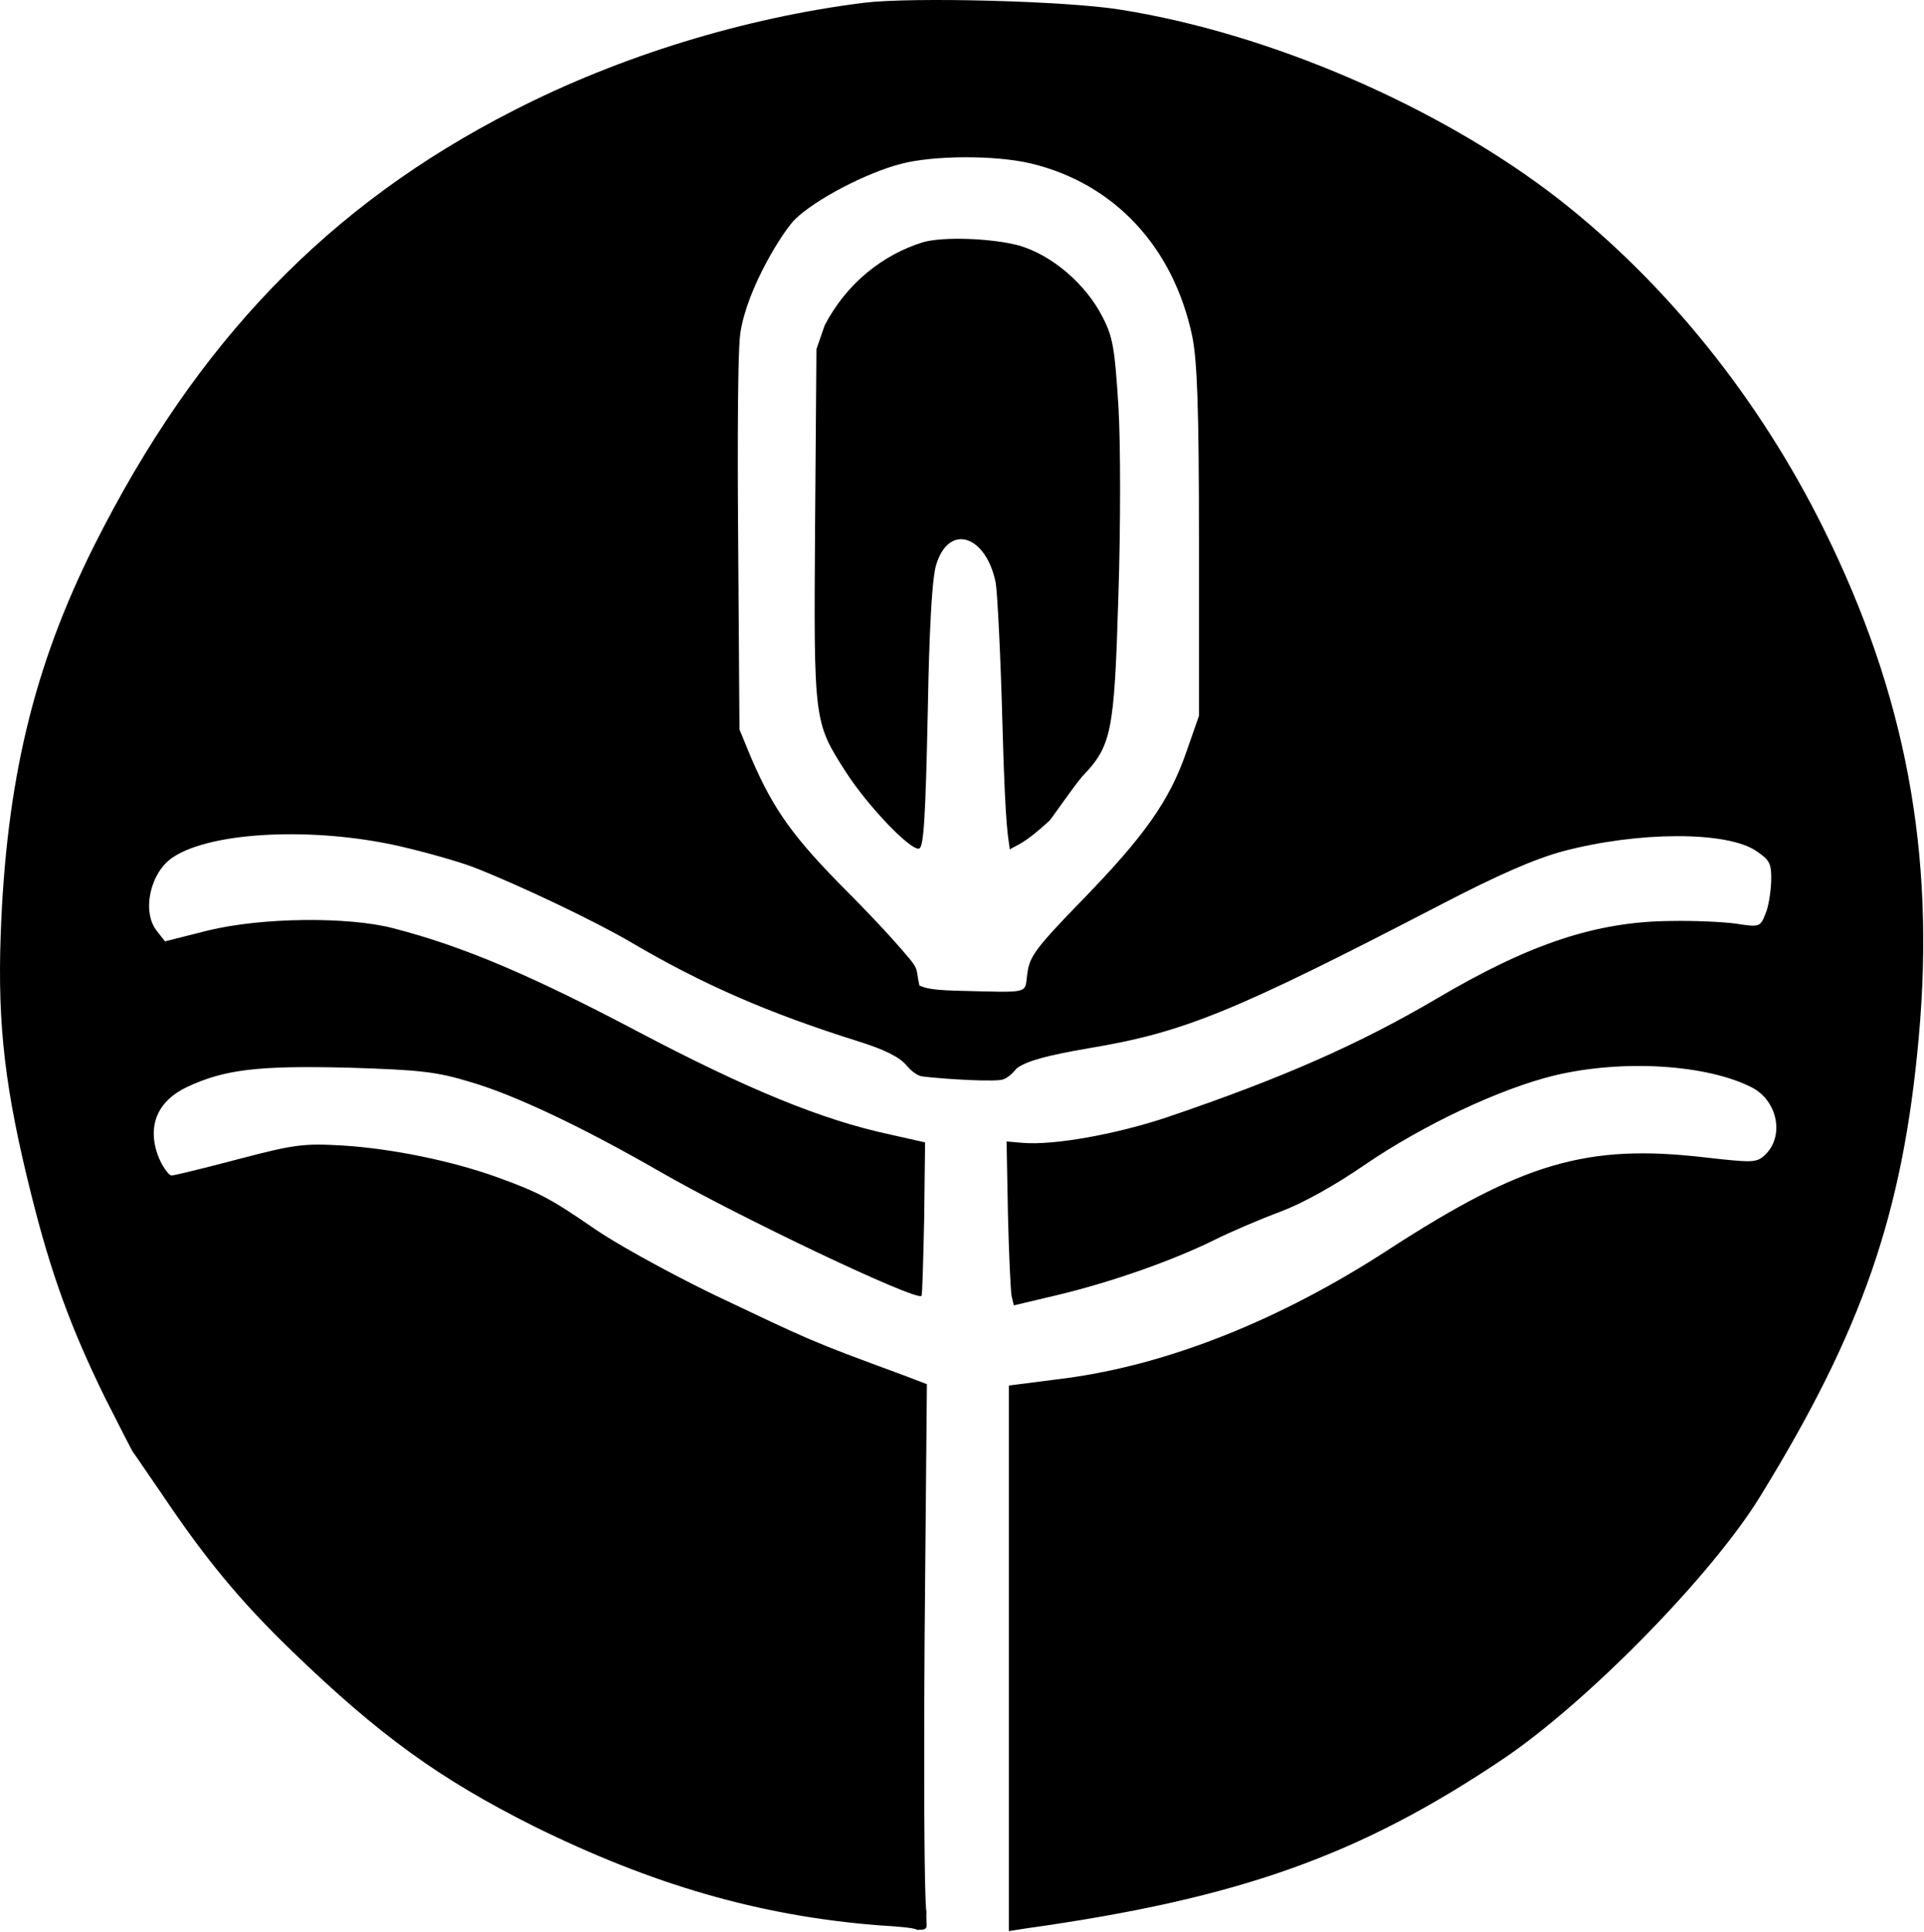
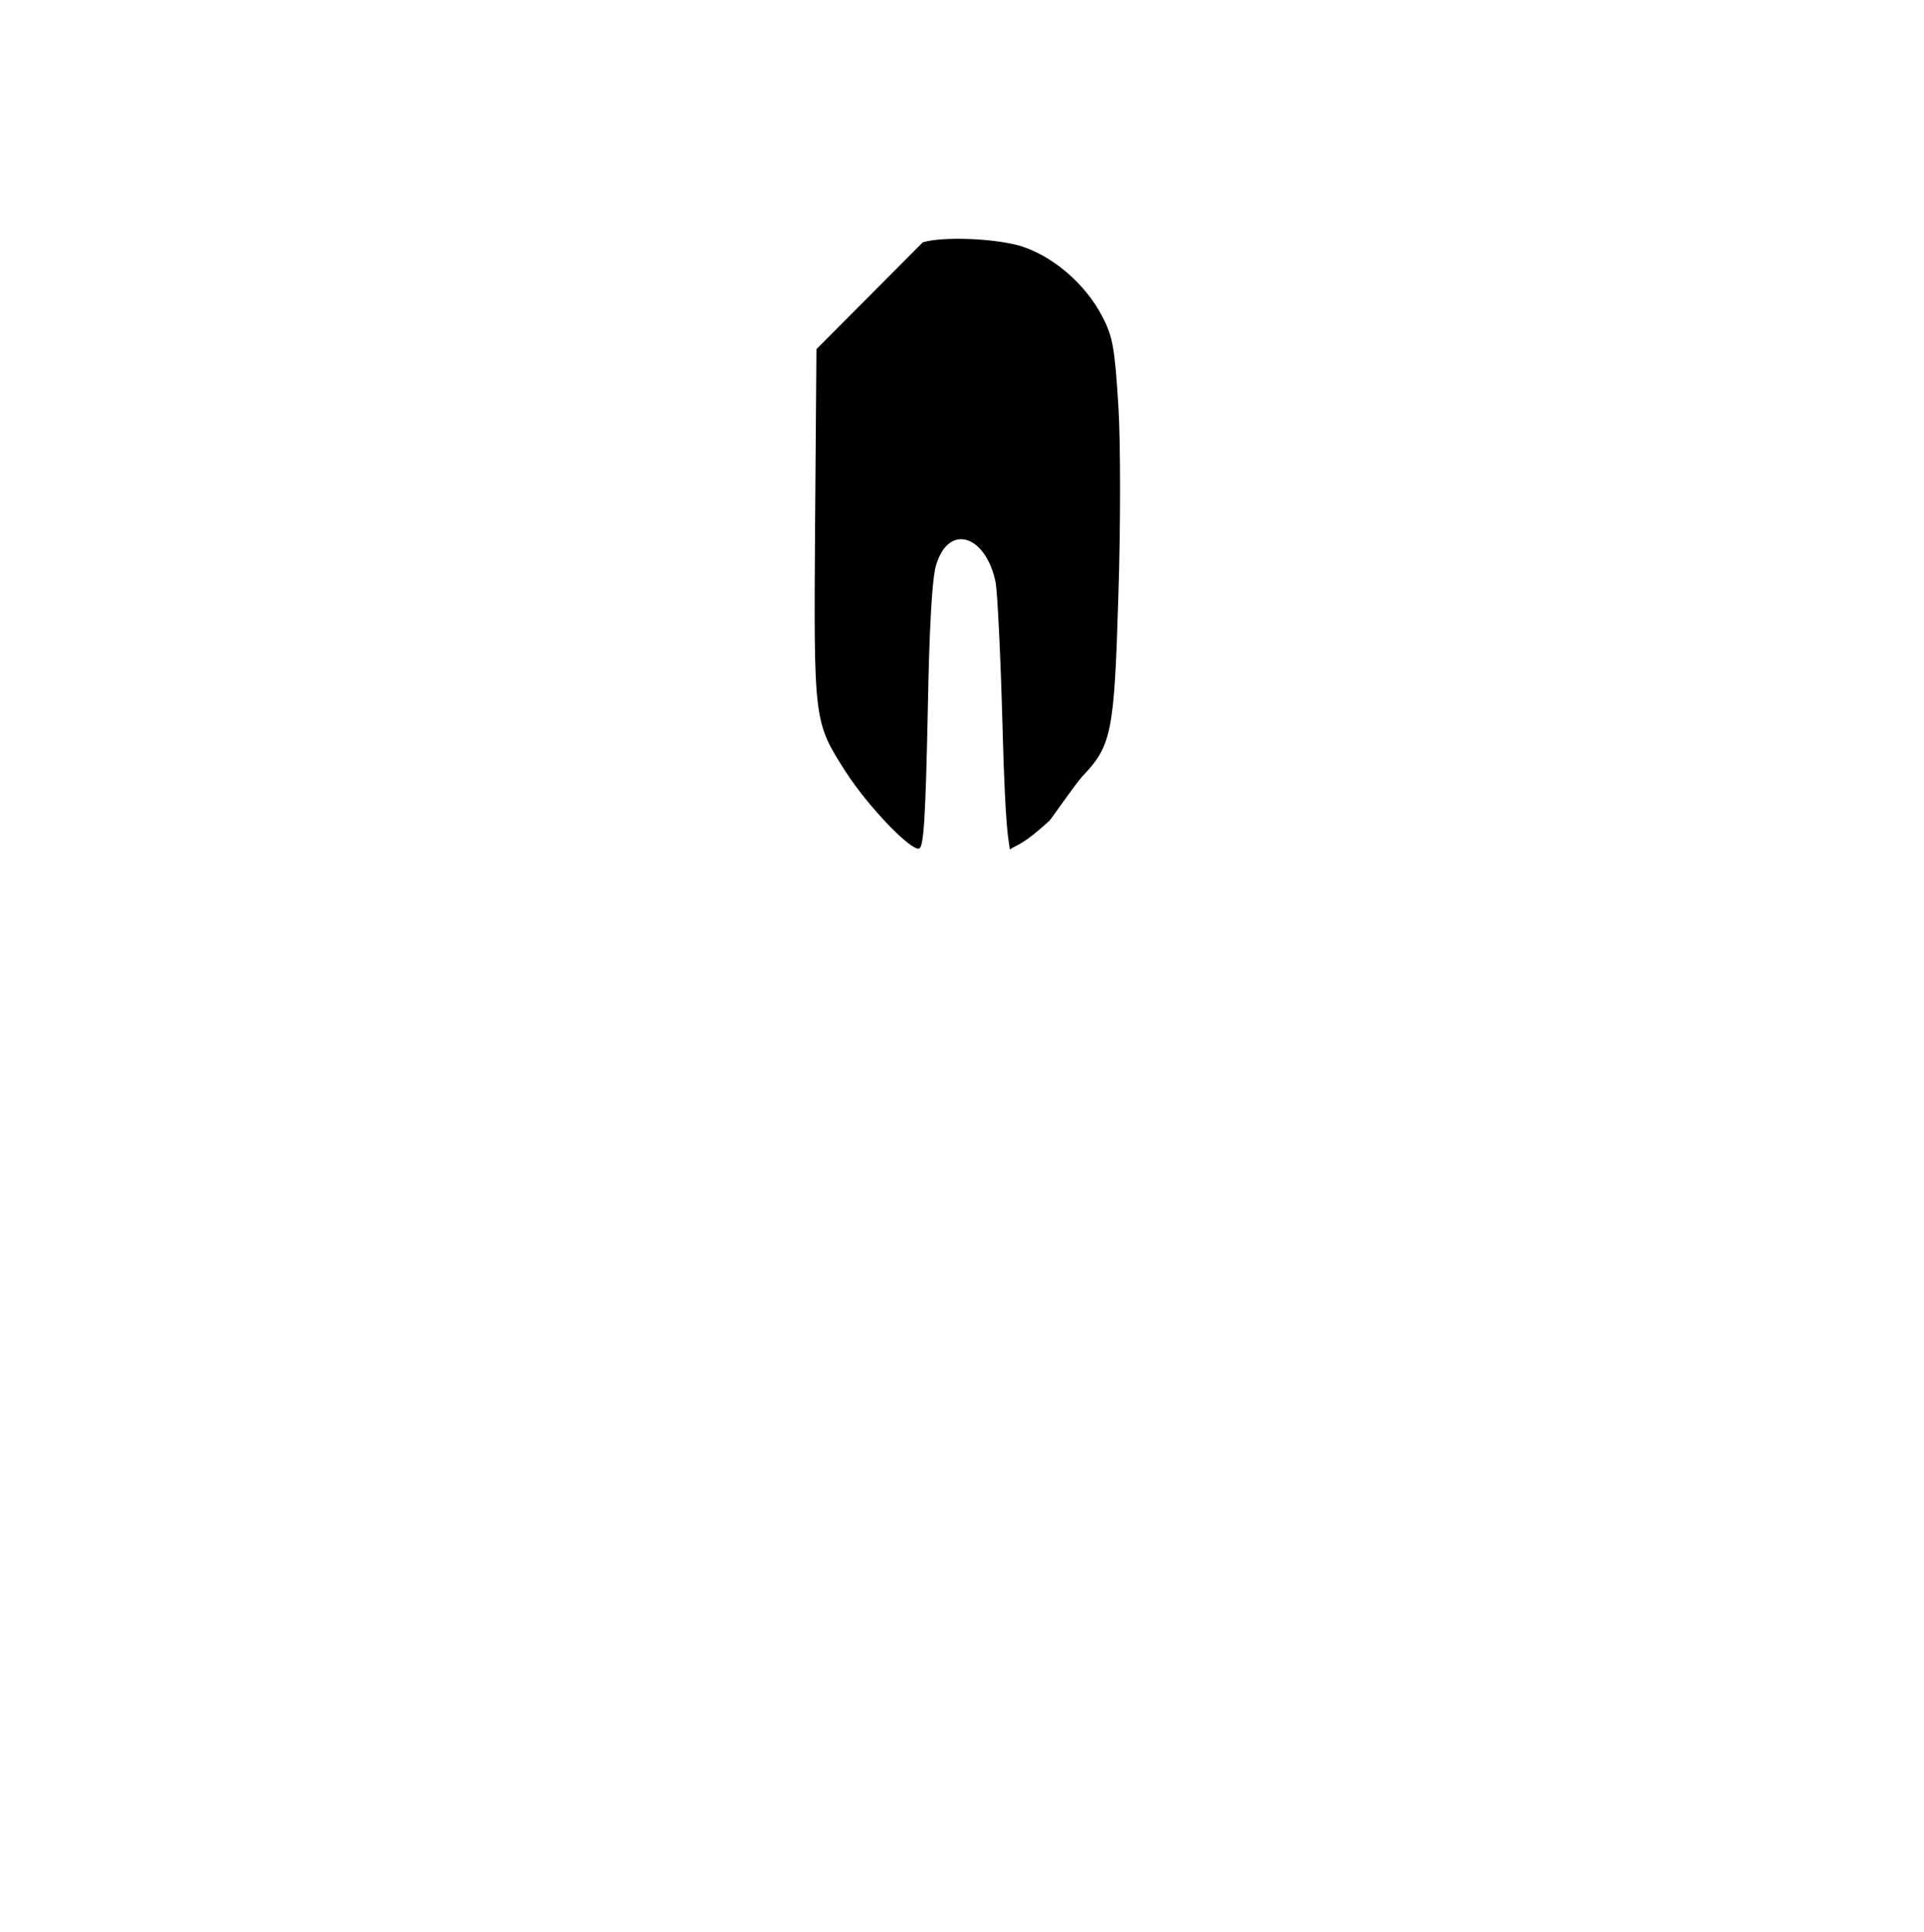
<svg xmlns="http://www.w3.org/2000/svg" width="100%" height="100%" viewBox="0 0 1771 1778" version="1.1" xml:space="preserve" style="fill-rule:evenodd;clip-rule:evenodd;stroke-linejoin:round;stroke-miterlimit:2;">
  <g transform="matrix(4.167,0,0,4.167,0.002,-0.002)">
    <g transform="matrix(0.1,0,0,-0.1,-299.152,723.612)">
      <g>
-         <path d="M4900,7230C4637,7197 4362,7113 4126,6992C3716,6783 3425,6480 3200,6032C3066,5765 3005,5511 2993,5170C2986,4970 3003,4828 3060,4600C3104,4423 3148,4303 3224,4148C3258.3,4080.55 3284.57,4028.72 3286,4028C3288,4026 3316,3984 3350,3935C3446,3792 3523,3699 3638,3588C3830,3403 3961,3308 4170,3203C4431,3074 4668,3005 4930,2984C4977,2981 5009.05,2978.74 5018.05,2973.74C5047.2,2973.62 5036.01,2980.2 5038,3013C5033,3042 5032,3316 5034,3622L5039,4179L4984,4200C4776.8,4275.97 4777.48,4277.52 4573.58,4374.15C4519.82,4399.63 4376.66,4473.4 4305,4522C4208,4589 4181,4603 4090,4636C3990,4672 3859,4699 3750,4706C3662,4711 3644,4709 3518,4676C3506.22,4672.9 3380.47,4639.81 3370,4640C3356.18,4640.26 3272.76,4771.81 3404,4835C3487,4874 3560,4883 3762,4878C3922,4873 3956,4869 4032,4846C4130,4817 4278,4747 4450,4648C4620,4550 5015,4362 5027,4374C5029,4375 5031,4452 5033,4545L5035,4713L4955,4731C4807,4763 4643,4830 4400,4958C4165,5082 4015,5146 3860,5186C3760,5212 3570,5210 3451,5181L3356,5157L3338,5180C3304,5222 3323,5310 3374,5343C3460,5400 3687,5410 3875,5367C3936,5353 4008,5332 4037,5321C4142,5280 4311,5199 4387,5154C4542,5063 4687,4999 4888,4936C4945,4918 4978,4902 4994,4883C4996.16,4880.46 5012.43,4861.36 5028,4858.88C5047.68,4855.73 5162.12,4846.6 5201.07,4850.74C5220.17,4852.76 5235.1,4874.88 5238,4877C5260,4893 5304,4905 5397,4921C5607,4956 5717,5001 6174,5238C6299,5303 6381,5339 6444,5356C6610,5400 6807,5401 6872,5356C6901,5336 6905,5329 6904,5289C6903,5265 6898,5232 6891,5217C6880,5189 6878,5188 6827,5196C6799,5200 6734,5203 6684,5202C6518,5201 6371,5152 6166,5031C5994,4930 5827,4856 5571,4769C5458,4731 5319,4706 5250,4712L5215,4715L5218,4555C5220,4467 5224,4386 5226,4374L5231,4353L5328,4376C5449,4405 5584,4453 5673,4497C5711,4516 5777,4544 5820,4560C5868,4578 5939,4617 6007,4664C6136,4752 6306,4832 6426,4861C6577,4897 6763,4885 6862,4834C6919,4804 6934,4725 6889,4684C6871,4668 6862,4668 6756,4680C6497,4710 6355,4668 6060,4477C5819,4320 5571,4222 5345,4192L5220,4176L5220,2971L5258,2977C5729,3043 5995,3138 6313,3352C6498,3477 6772,3756 6879,3930C7105,4297 7195,4556 7230,4945C7267,5352 7201,5703 7020,6068C6878,6355 6673,6610 6435,6796C6173,7000 5796,7163 5465,7215C5347,7234 5007,7243 4900,7230ZM5269,6875C5452,6831 5583,6692 5625,6494C5636,6440 5640,6340 5640,6040L5640,5655L5612,5575C5575,5468 5520,5390 5382,5248C5280,5143 5266,5124 5261,5087C5254,5040 5273,5044 5105,5048C5034.44,5049.74 5031.22,5057.26 5022.55,5059.17C5015.12,5090.84 5021.17,5093.65 5002.64,5116.18C4954.01,5175.33 4876.42,5253.49 4865,5265C4744,5386 4700,5448 4651,5562L4625,5625L4622,6063C4621.72,6098.05 4618.96,6448.96 4626.98,6501.1C4642.54,6602.21 4723.31,6728.43 4748,6752C4792,6795 4904,6854 4981,6874C5052,6893 5189,6894 5269,6875Z" style="fill-rule:nonzero;" />
-         <path d="M5030,6701C4943,6674 4862.29,6611.75 4813.29,6517.75L4795,6465L4792,6076C4789,5641 4789,5642 4860,5531C4909,5455 5004,5356 5022,5362C5032,5366 5036,5429 5041,5667C5042.12,5726.58 5045.98,5942.24 5059.05,5987.02C5086.93,6082.52 5170.03,6053.84 5191,5949C5195,5925 5202,5782 5206,5633C5212.58,5386.2 5219.7,5386.79 5222,5360C5239.42,5371.23 5250.73,5369.65 5310.01,5423.69C5312.8,5426.22 5366,5503 5382,5521C5447,5589 5453,5617 5462,5920C5467,6072 5467,6260 5462,6340C5454,6466 5450,6492 5427,6536C5390,6609 5315,6673 5242,6694C5182,6710 5074,6714 5030,6701Z" style="fill-rule:nonzero;" />
+         <path d="M5030,6701L4795,6465L4792,6076C4789,5641 4789,5642 4860,5531C4909,5455 5004,5356 5022,5362C5032,5366 5036,5429 5041,5667C5042.12,5726.58 5045.98,5942.24 5059.05,5987.02C5086.93,6082.52 5170.03,6053.84 5191,5949C5195,5925 5202,5782 5206,5633C5212.58,5386.2 5219.7,5386.79 5222,5360C5239.42,5371.23 5250.73,5369.65 5310.01,5423.69C5312.8,5426.22 5366,5503 5382,5521C5447,5589 5453,5617 5462,5920C5467,6072 5467,6260 5462,6340C5454,6466 5450,6492 5427,6536C5390,6609 5315,6673 5242,6694C5182,6710 5074,6714 5030,6701Z" style="fill-rule:nonzero;" />
      </g>
    </g>
  </g>
</svg>